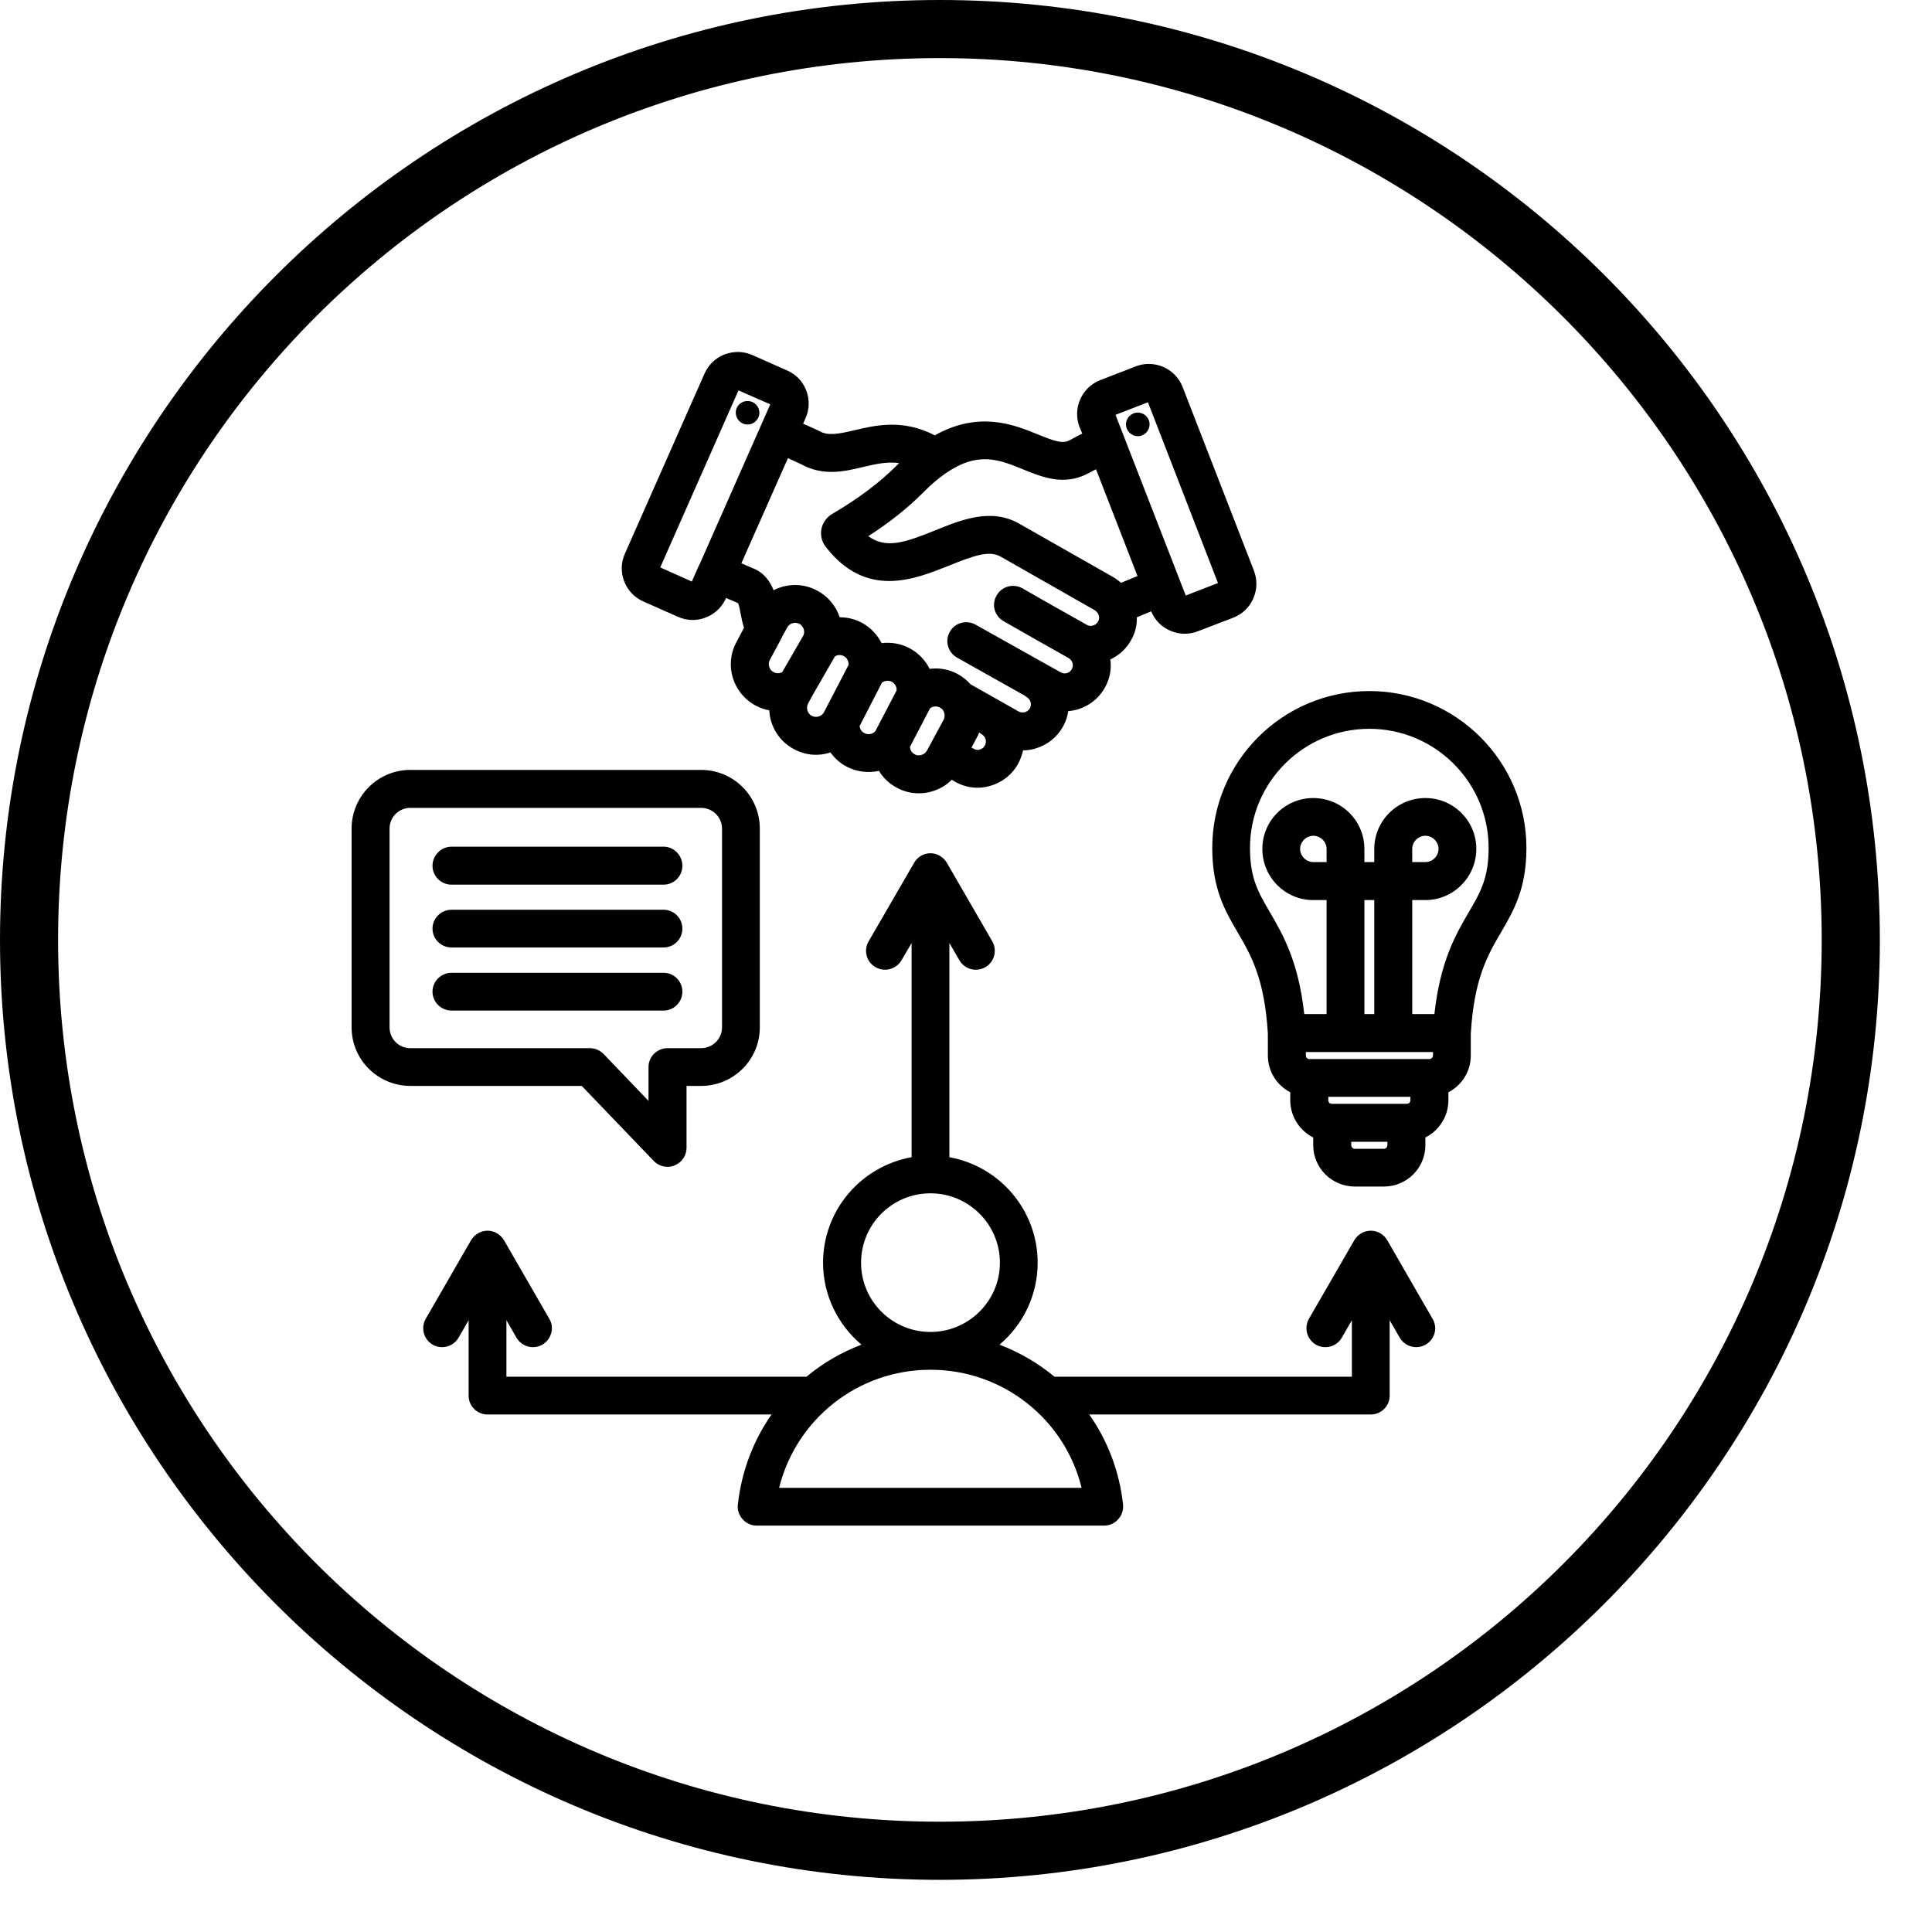
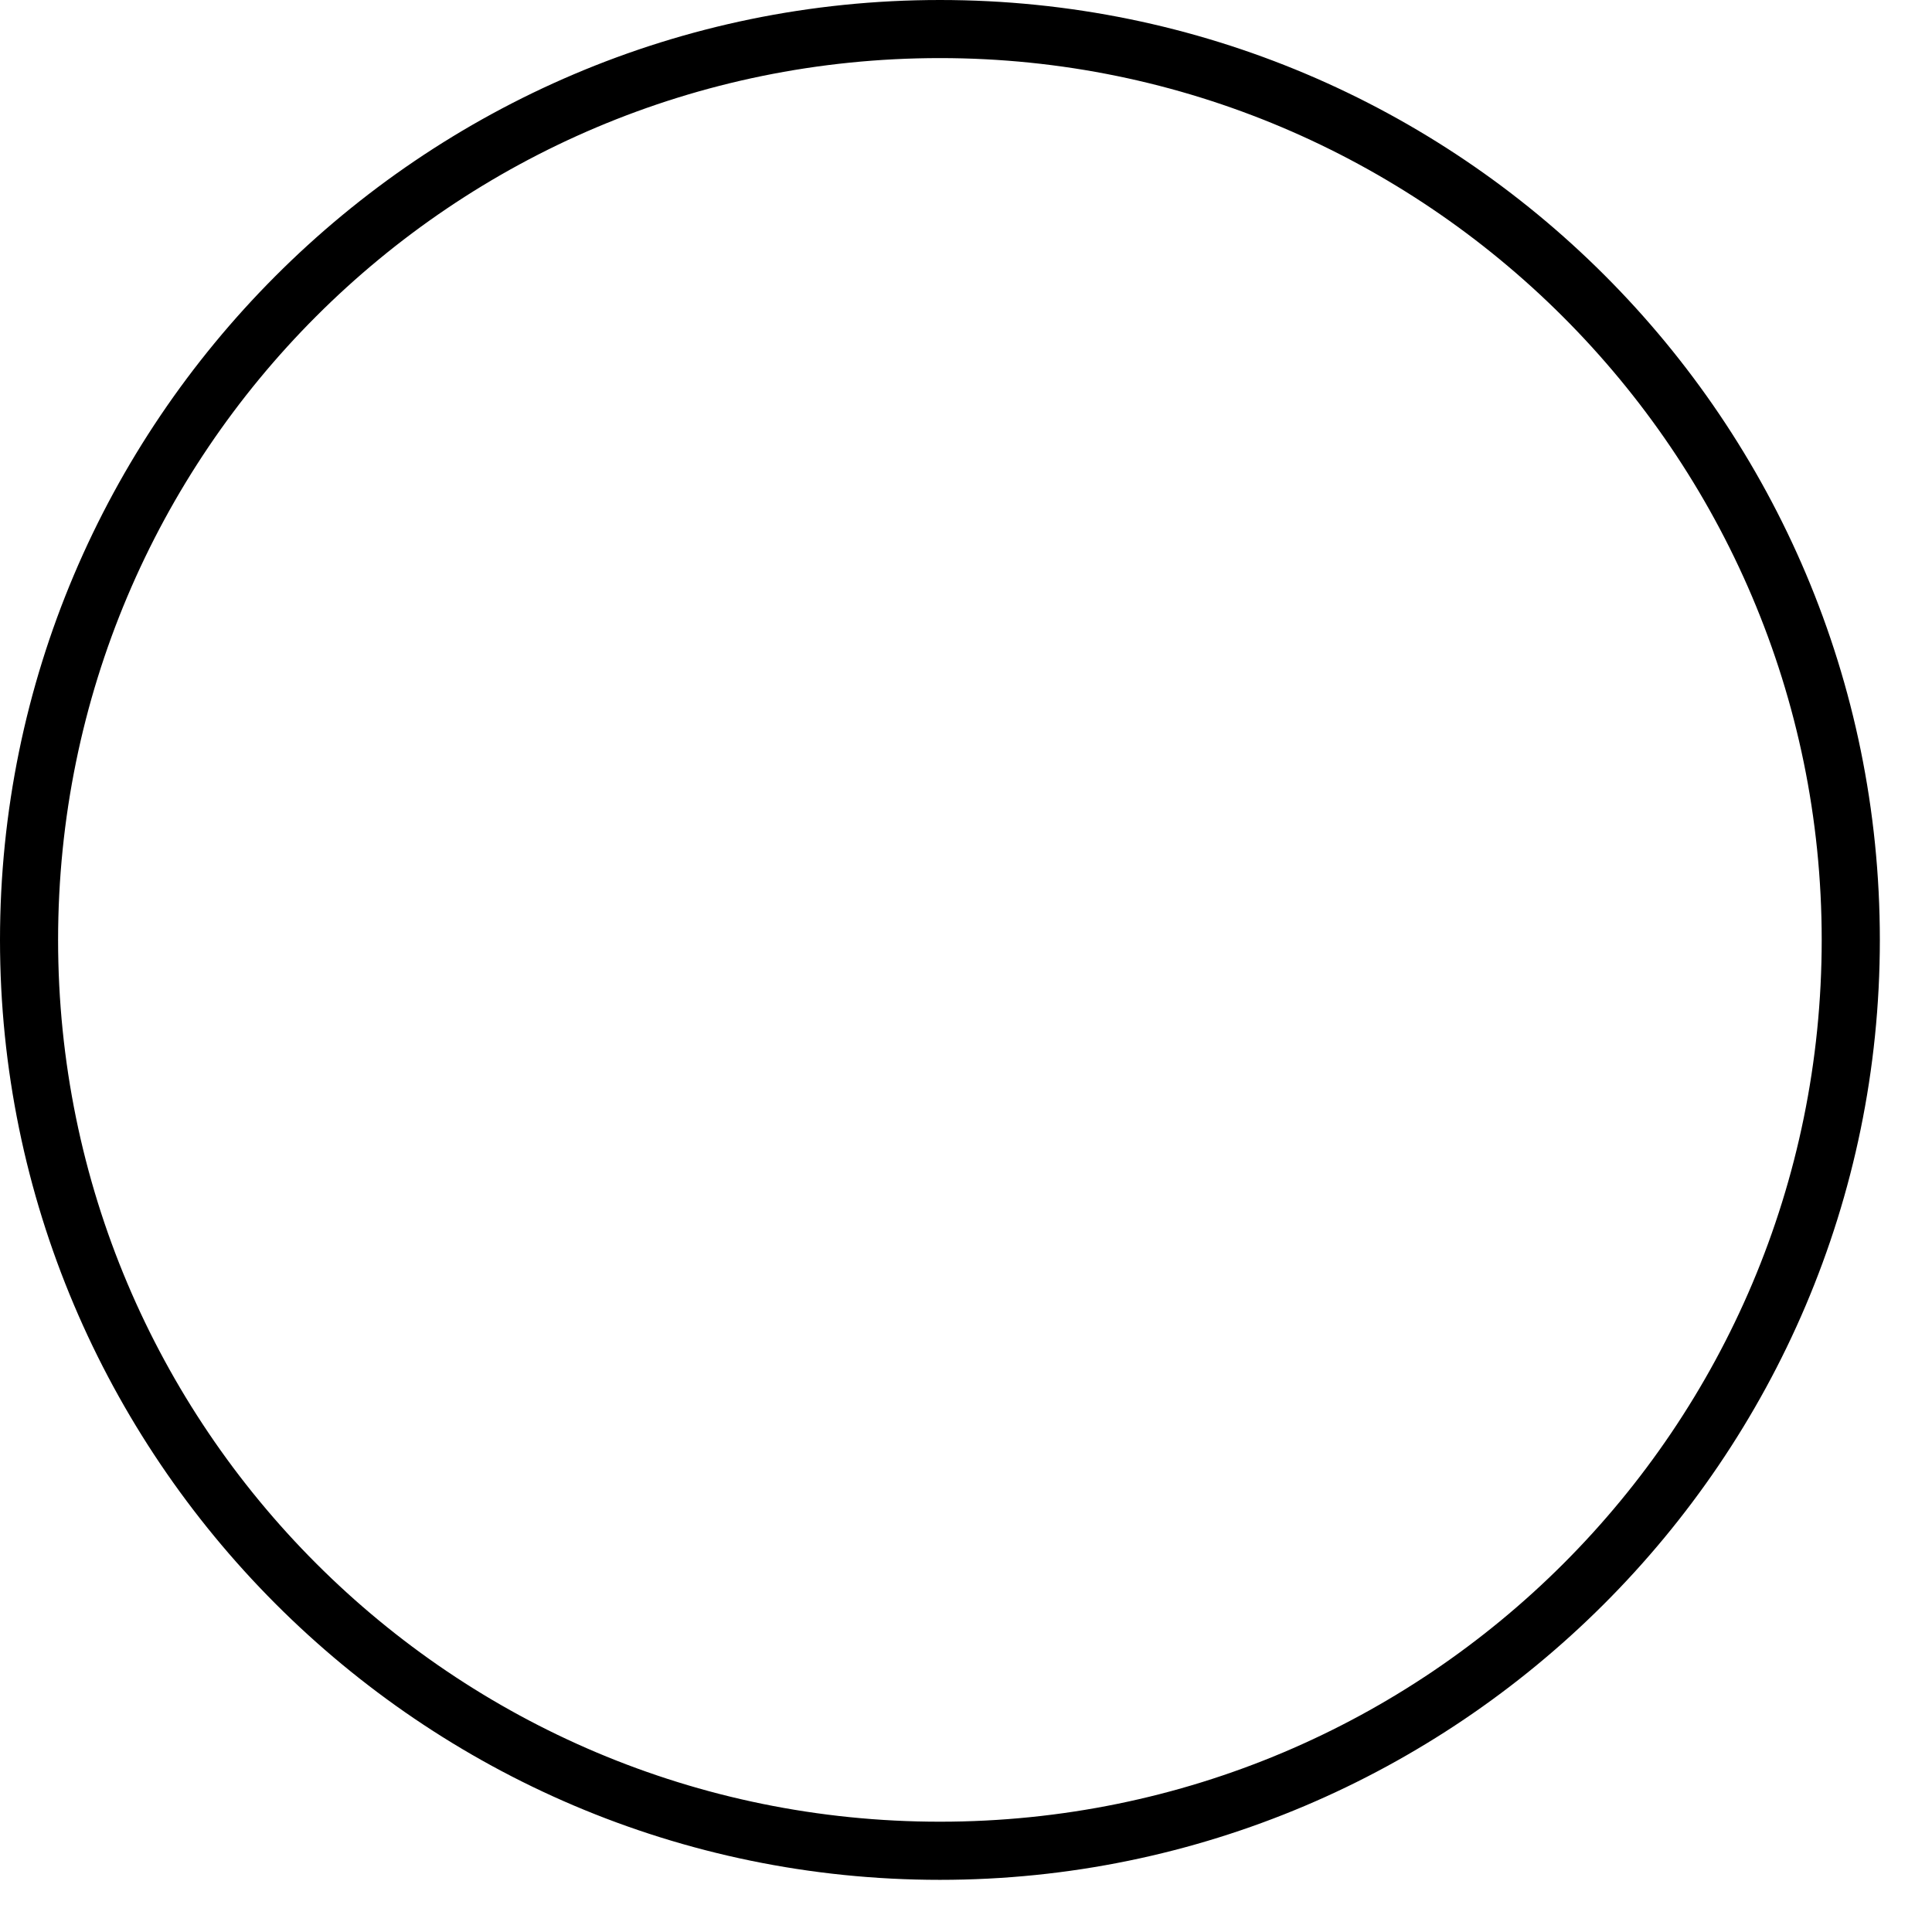
<svg xmlns="http://www.w3.org/2000/svg" width="49" zoomAndPan="magnify" viewBox="0 0 36.75 36.75" height="49" preserveAspectRatio="xMidYMid meet" version="1.0">
  <defs>
    <clipPath id="d52ebf91fd">
      <path d="M 0 0 L 35.758 0 L 35.758 35.758 L 0 35.758 Z M 0 0 " clip-rule="nonzero" />
    </clipPath>
    <clipPath id="9197bb1423">
-       <path d="M 6.688 6.676 L 29.035 6.676 L 29.035 29.023 L 6.688 29.023 Z M 6.688 6.676 " clip-rule="nonzero" />
-     </clipPath>
+       </clipPath>
  </defs>
  <g clip-path="url(#d52ebf91fd)">
    <path fill="#000000" d="M 17.879 35.758 C 8 35.758 0 27.699 0 17.879 C 0 8.055 8 0 17.879 0 C 27.754 0 35.758 8 35.758 17.879 C 35.758 27.754 27.699 35.758 17.879 35.758 Z M 17.879 1.105 C 8.609 1.105 1.105 8.609 1.105 17.879 C 1.105 27.148 8.609 34.652 17.879 34.652 C 27.148 34.652 34.652 27.148 34.652 17.879 C 34.652 8.609 27.094 1.105 17.879 1.105 Z M 17.879 1.105 " fill-opacity="1" fill-rule="nonzero" />
  </g>
  <g clip-path="url(#9197bb1423)">
-     <path fill="#000000" d="M 26.387 23.59 C 26.324 23.48 26.203 23.41 26.074 23.41 C 25.945 23.41 25.828 23.48 25.762 23.59 L 24.898 25.086 C 24.801 25.258 24.859 25.477 25.031 25.578 C 25.203 25.676 25.426 25.617 25.523 25.445 L 25.715 25.113 L 25.715 26.188 L 20.059 26.188 C 19.746 25.93 19.395 25.723 19.012 25.578 C 19.457 25.203 19.738 24.641 19.738 24.02 C 19.738 23.016 19.012 22.184 18.059 22.012 L 18.059 17.938 L 18.25 18.266 C 18.348 18.438 18.57 18.496 18.742 18.398 C 18.914 18.301 18.973 18.078 18.875 17.906 L 18.012 16.414 C 17.945 16.301 17.828 16.23 17.699 16.23 C 17.57 16.23 17.449 16.301 17.387 16.414 L 16.523 17.906 C 16.422 18.078 16.48 18.301 16.656 18.398 C 16.828 18.496 17.047 18.438 17.148 18.266 L 17.34 17.938 L 17.34 22.012 C 16.383 22.184 15.656 23.016 15.656 24.02 C 15.656 24.641 15.941 25.203 16.387 25.578 C 16.004 25.723 15.648 25.93 15.34 26.188 L 9.633 26.188 L 9.633 25.113 L 9.824 25.445 C 9.926 25.617 10.145 25.676 10.316 25.578 C 10.488 25.477 10.551 25.258 10.449 25.086 L 9.586 23.59 C 9.52 23.48 9.402 23.41 9.273 23.41 C 9.145 23.41 9.027 23.48 8.961 23.59 L 8.098 25.086 C 8 25.258 8.059 25.477 8.23 25.578 C 8.402 25.676 8.621 25.617 8.723 25.445 L 8.914 25.113 L 8.914 26.547 C 8.914 26.746 9.074 26.906 9.273 26.906 L 14.676 26.906 C 14.332 27.398 14.105 27.984 14.035 28.621 C 14.023 28.723 14.059 28.824 14.125 28.898 C 14.195 28.977 14.293 29.02 14.395 29.02 L 21.004 29.02 C 21.105 29.02 21.203 28.977 21.27 28.898 C 21.34 28.824 21.371 28.723 21.363 28.621 C 21.293 27.984 21.066 27.398 20.719 26.906 L 26.074 26.906 C 26.273 26.906 26.434 26.746 26.434 26.547 L 26.434 25.113 L 26.625 25.445 C 26.727 25.617 26.945 25.676 27.117 25.578 C 27.293 25.477 27.352 25.258 27.25 25.086 Z M 16.379 24.02 C 16.379 23.289 16.969 22.699 17.699 22.699 C 18.426 22.699 19.02 23.289 19.02 24.02 C 19.02 24.746 18.426 25.336 17.699 25.336 C 16.969 25.336 16.379 24.746 16.379 24.02 Z M 14.82 28.301 C 15.145 26.996 16.316 26.055 17.699 26.055 C 19.078 26.055 20.254 26.996 20.574 28.301 Z M 12.238 11.441 L 12.898 11.734 C 12.988 11.773 13.082 11.793 13.176 11.793 C 13.441 11.793 13.695 11.637 13.809 11.379 L 13.812 11.375 C 13.945 11.434 14.008 11.457 14.039 11.473 C 14.059 11.512 14.078 11.617 14.09 11.684 C 14.105 11.766 14.125 11.855 14.152 11.941 L 14.008 12.215 C 13.773 12.648 13.938 13.188 14.375 13.422 C 14.457 13.465 14.543 13.496 14.633 13.512 C 14.648 13.812 14.816 14.098 15.102 14.25 C 15.324 14.371 15.574 14.387 15.797 14.312 C 15.875 14.422 15.977 14.516 16.102 14.582 C 16.297 14.684 16.516 14.707 16.719 14.664 C 16.801 14.797 16.914 14.906 17.059 14.984 C 17.191 15.055 17.332 15.09 17.477 15.09 C 17.566 15.09 17.652 15.078 17.738 15.051 C 17.879 15.008 18.004 14.934 18.105 14.832 L 18.168 14.871 C 18.301 14.945 18.445 14.984 18.594 14.984 C 18.672 14.984 18.754 14.973 18.832 14.949 C 19.059 14.887 19.254 14.734 19.367 14.527 C 19.41 14.445 19.441 14.359 19.461 14.273 C 19.539 14.273 19.617 14.262 19.695 14.238 C 19.922 14.172 20.109 14.023 20.223 13.816 C 20.273 13.727 20.305 13.625 20.32 13.527 C 20.605 13.504 20.871 13.344 21.02 13.074 C 21.113 12.906 21.145 12.723 21.121 12.543 C 21.289 12.465 21.43 12.336 21.52 12.168 C 21.594 12.039 21.629 11.891 21.625 11.742 L 21.898 11.629 C 21.965 11.793 22.094 11.926 22.258 11.996 C 22.348 12.035 22.441 12.055 22.535 12.055 C 22.621 12.055 22.703 12.039 22.785 12.008 L 23.457 11.75 C 23.629 11.684 23.766 11.555 23.84 11.383 C 23.914 11.215 23.918 11.027 23.852 10.855 L 22.496 7.363 C 22.359 7.008 21.957 6.832 21.605 6.969 L 20.93 7.23 C 20.574 7.367 20.398 7.77 20.535 8.125 L 20.586 8.246 L 20.344 8.375 C 20.215 8.445 20.066 8.395 19.738 8.262 C 19.289 8.078 18.625 7.809 17.781 8.281 C 17.176 7.965 16.648 8.09 16.254 8.184 C 15.938 8.258 15.75 8.293 15.582 8.199 C 15.57 8.191 15.562 8.188 15.555 8.184 L 15.277 8.059 L 15.324 7.953 C 15.398 7.785 15.402 7.598 15.336 7.426 C 15.27 7.254 15.141 7.121 14.973 7.047 L 14.312 6.754 C 14.145 6.68 13.957 6.676 13.781 6.742 C 13.609 6.809 13.477 6.938 13.402 7.105 L 11.887 10.531 C 11.73 10.879 11.891 11.289 12.238 11.441 Z M 14.645 12.551 L 14.871 12.129 C 14.871 12.125 14.875 12.121 14.875 12.117 L 14.973 11.938 C 15.016 11.855 15.121 11.824 15.207 11.867 C 15.281 11.91 15.316 12.004 15.285 12.082 L 14.879 12.785 C 14.832 12.809 14.773 12.816 14.715 12.785 C 14.633 12.742 14.598 12.637 14.645 12.551 Z M 15.441 13.617 C 15.359 13.574 15.328 13.465 15.371 13.383 L 15.469 13.203 L 15.883 12.484 C 15.93 12.457 15.992 12.449 16.051 12.48 C 16.113 12.512 16.145 12.578 16.141 12.648 L 15.676 13.543 C 15.633 13.629 15.527 13.66 15.441 13.617 Z M 16.441 13.945 C 16.383 13.914 16.355 13.859 16.352 13.809 L 16.777 12.984 C 16.832 12.945 16.906 12.938 16.965 12.969 C 17.023 13 17.059 13.066 17.055 13.133 L 16.652 13.906 C 16.602 13.965 16.512 13.984 16.441 13.945 Z M 17.531 14.359 C 17.504 14.367 17.453 14.379 17.398 14.348 C 17.344 14.32 17.312 14.266 17.309 14.207 L 17.691 13.473 C 17.742 13.434 17.816 13.426 17.875 13.457 C 17.898 13.469 17.918 13.484 17.934 13.504 C 17.973 13.559 17.98 13.633 17.949 13.691 L 17.633 14.277 C 17.602 14.332 17.555 14.352 17.531 14.359 Z M 18.734 14.18 C 18.715 14.219 18.68 14.246 18.637 14.258 C 18.613 14.266 18.57 14.27 18.527 14.246 L 18.48 14.219 L 18.582 14.027 C 18.598 14 18.613 13.969 18.625 13.934 L 18.633 13.938 C 18.645 13.949 18.656 13.957 18.672 13.965 C 18.746 14.008 18.777 14.105 18.734 14.18 Z M 21.836 7.652 L 23.168 11.09 L 22.555 11.328 L 21.219 7.891 Z M 19.465 8.93 C 19.828 9.078 20.238 9.242 20.684 9.012 L 20.848 8.926 L 21.637 10.957 L 21.324 11.086 C 21.281 11.047 21.23 11.012 21.18 10.98 L 19.387 9.961 C 18.852 9.656 18.285 9.887 17.785 10.09 C 17.215 10.32 16.855 10.445 16.516 10.199 C 16.922 9.938 17.277 9.656 17.57 9.359 C 17.711 9.215 17.852 9.098 17.992 9 C 18.609 8.578 19.004 8.742 19.465 8.93 Z M 15.242 8.832 C 15.66 9.062 16.062 8.969 16.418 8.883 C 16.652 8.828 16.871 8.777 17.102 8.809 C 17.086 8.824 17.074 8.836 17.059 8.852 C 16.734 9.18 16.316 9.492 15.828 9.777 C 15.723 9.84 15.648 9.945 15.625 10.062 C 15.602 10.184 15.633 10.309 15.707 10.402 C 16.477 11.395 17.391 11.023 18.055 10.758 C 18.52 10.57 18.812 10.465 19.031 10.586 L 20.82 11.605 C 20.859 11.629 20.879 11.66 20.891 11.68 C 20.902 11.703 20.922 11.762 20.887 11.824 C 20.859 11.871 20.816 11.891 20.793 11.898 C 20.77 11.906 20.723 11.914 20.676 11.887 C 20.219 11.629 19.84 11.418 19.449 11.191 C 19.273 11.094 19.055 11.152 18.957 11.328 C 18.855 11.5 18.918 11.719 19.09 11.816 C 19.484 12.043 19.867 12.258 20.324 12.516 C 20.402 12.559 20.43 12.652 20.387 12.73 C 20.348 12.805 20.25 12.832 20.176 12.789 L 18.559 11.883 C 18.383 11.785 18.164 11.844 18.066 12.02 C 17.969 12.191 18.031 12.41 18.203 12.508 L 19.488 13.23 C 19.5 13.238 19.512 13.25 19.527 13.258 C 19.602 13.301 19.633 13.395 19.59 13.473 C 19.562 13.52 19.52 13.539 19.496 13.547 C 19.473 13.551 19.426 13.559 19.379 13.535 L 18.461 13.016 C 18.391 12.938 18.309 12.871 18.215 12.82 C 18.047 12.73 17.863 12.699 17.684 12.723 C 17.602 12.562 17.473 12.422 17.305 12.332 C 17.137 12.242 16.949 12.211 16.77 12.234 C 16.688 12.074 16.559 11.934 16.391 11.844 C 16.258 11.773 16.113 11.742 15.973 11.742 C 15.902 11.531 15.754 11.344 15.543 11.234 C 15.277 11.09 14.969 11.098 14.715 11.227 C 14.648 11.059 14.535 10.891 14.312 10.805 C 14.293 10.797 14.238 10.773 14.102 10.715 L 14.988 8.715 Z M 14.047 7.426 L 14.652 7.691 L 13.301 10.75 C 13.301 10.75 13.297 10.75 13.297 10.75 L 13.16 11.062 L 12.559 10.793 Z M 13.996 7.84 C 14 7.719 14.105 7.621 14.23 7.629 C 14.355 7.633 14.449 7.738 14.445 7.859 C 14.438 7.984 14.332 8.082 14.211 8.074 C 14.086 8.07 13.992 7.965 13.996 7.84 Z M 21.867 8.07 C 21.867 8.195 21.766 8.297 21.645 8.297 C 21.52 8.297 21.418 8.195 21.418 8.07 C 21.418 7.949 21.52 7.848 21.645 7.848 C 21.766 7.848 21.867 7.949 21.867 8.07 Z M 12.438 22.086 C 12.508 22.156 12.602 22.195 12.699 22.195 C 12.742 22.195 12.789 22.188 12.832 22.168 C 12.969 22.113 13.059 21.98 13.059 21.836 L 13.059 20.656 L 13.336 20.656 C 13.953 20.656 14.453 20.156 14.453 19.543 L 14.453 15.762 C 14.453 15.145 13.953 14.645 13.336 14.645 L 7.805 14.645 C 7.188 14.645 6.688 15.145 6.688 15.762 L 6.688 19.543 C 6.688 20.156 7.188 20.656 7.805 20.656 L 11.066 20.656 Z M 7.41 19.543 L 7.41 15.762 C 7.41 15.543 7.586 15.367 7.805 15.367 L 13.336 15.367 C 13.555 15.367 13.734 15.543 13.734 15.762 L 13.734 19.543 C 13.734 19.762 13.555 19.938 13.336 19.938 L 12.699 19.938 C 12.5 19.938 12.336 20.098 12.336 20.297 L 12.336 20.941 L 11.48 20.047 C 11.41 19.977 11.316 19.938 11.219 19.938 L 7.805 19.938 C 7.586 19.938 7.41 19.762 7.41 19.543 Z M 8.227 16.469 C 8.227 16.27 8.391 16.105 8.59 16.105 L 12.621 16.105 C 12.82 16.105 12.98 16.27 12.98 16.469 C 12.98 16.668 12.82 16.828 12.621 16.828 L 8.59 16.828 C 8.391 16.828 8.227 16.668 8.227 16.469 Z M 8.227 17.664 C 8.227 17.465 8.391 17.305 8.59 17.305 L 12.621 17.305 C 12.82 17.305 12.98 17.465 12.98 17.664 C 12.98 17.863 12.82 18.023 12.621 18.023 L 8.59 18.023 C 8.391 18.023 8.227 17.863 8.227 17.664 Z M 12.621 19.223 L 8.59 19.223 C 8.391 19.223 8.227 19.062 8.227 18.863 C 8.227 18.664 8.391 18.504 8.59 18.504 L 12.621 18.504 C 12.82 18.504 12.98 18.664 12.98 18.863 C 12.98 19.062 12.82 19.223 12.621 19.223 Z M 29.035 16.129 C 29.035 14.484 27.695 13.145 26.047 13.145 C 24.398 13.145 23.059 14.484 23.059 16.129 C 23.059 16.906 23.301 17.32 23.535 17.723 C 23.789 18.156 24.055 18.605 24.117 19.664 L 24.117 20.078 C 24.117 20.383 24.289 20.645 24.543 20.777 L 24.543 20.93 C 24.543 21.238 24.723 21.508 24.98 21.637 L 24.98 21.785 C 24.98 22.219 25.336 22.57 25.77 22.57 L 26.324 22.57 C 26.758 22.57 27.113 22.219 27.113 21.785 L 27.113 21.637 C 27.371 21.508 27.551 21.238 27.551 20.93 L 27.551 20.777 C 27.805 20.645 27.977 20.383 27.977 20.078 L 27.977 19.664 C 28.039 18.605 28.305 18.156 28.559 17.723 C 28.793 17.32 29.035 16.906 29.035 16.129 Z M 25.234 16.398 L 24.98 16.398 C 24.848 16.398 24.73 16.285 24.73 16.148 C 24.73 16.012 24.848 15.898 24.98 15.898 C 25.121 15.898 25.234 16.012 25.234 16.148 Z M 26.141 19.289 L 25.953 19.289 L 25.953 17.121 L 26.141 17.121 Z M 27.258 20.012 L 27.258 20.078 C 27.258 20.113 27.227 20.145 27.191 20.145 L 24.906 20.145 C 24.867 20.145 24.84 20.113 24.84 20.078 L 24.84 20.012 Z M 26.762 20.996 L 25.332 20.996 C 25.297 20.996 25.266 20.969 25.266 20.93 L 25.266 20.863 L 26.828 20.863 L 26.828 20.93 C 26.828 20.969 26.797 20.996 26.762 20.996 Z M 26.324 21.852 L 25.77 21.852 C 25.734 21.852 25.703 21.82 25.703 21.785 L 25.703 21.719 L 26.391 21.719 L 26.391 21.785 C 26.391 21.82 26.359 21.852 26.324 21.852 Z M 27.934 17.359 C 27.691 17.777 27.395 18.285 27.285 19.289 L 26.863 19.289 L 26.863 17.121 L 27.113 17.121 C 27.648 17.121 28.082 16.684 28.082 16.148 C 28.082 15.613 27.648 15.18 27.113 15.18 C 26.578 15.18 26.141 15.613 26.141 16.148 L 26.141 16.398 L 25.953 16.398 L 25.953 16.148 C 25.953 15.613 25.52 15.18 24.98 15.18 C 24.445 15.18 24.012 15.613 24.012 16.148 C 24.012 16.684 24.445 17.121 24.98 17.121 L 25.234 17.121 L 25.234 19.289 L 24.809 19.289 C 24.699 18.285 24.402 17.777 24.16 17.359 C 23.938 16.98 23.777 16.711 23.777 16.129 C 23.777 14.879 24.797 13.863 26.047 13.863 C 27.297 13.863 28.316 14.879 28.316 16.129 C 28.316 16.711 28.156 16.98 27.934 17.359 Z M 26.863 16.398 L 26.863 16.148 C 26.863 16.012 26.977 15.898 27.113 15.898 C 27.25 15.898 27.363 16.012 27.363 16.148 C 27.363 16.285 27.25 16.398 27.113 16.398 Z M 26.863 16.398 " fill-opacity="1" fill-rule="nonzero" />
+     <path fill="#000000" d="M 26.387 23.59 C 26.324 23.48 26.203 23.41 26.074 23.41 C 25.945 23.41 25.828 23.48 25.762 23.59 L 24.898 25.086 C 24.801 25.258 24.859 25.477 25.031 25.578 C 25.203 25.676 25.426 25.617 25.523 25.445 L 25.715 26.188 L 20.059 26.188 C 19.746 25.93 19.395 25.723 19.012 25.578 C 19.457 25.203 19.738 24.641 19.738 24.02 C 19.738 23.016 19.012 22.184 18.059 22.012 L 18.059 17.938 L 18.25 18.266 C 18.348 18.438 18.57 18.496 18.742 18.398 C 18.914 18.301 18.973 18.078 18.875 17.906 L 18.012 16.414 C 17.945 16.301 17.828 16.23 17.699 16.23 C 17.57 16.23 17.449 16.301 17.387 16.414 L 16.523 17.906 C 16.422 18.078 16.48 18.301 16.656 18.398 C 16.828 18.496 17.047 18.438 17.148 18.266 L 17.34 17.938 L 17.34 22.012 C 16.383 22.184 15.656 23.016 15.656 24.02 C 15.656 24.641 15.941 25.203 16.387 25.578 C 16.004 25.723 15.648 25.93 15.34 26.188 L 9.633 26.188 L 9.633 25.113 L 9.824 25.445 C 9.926 25.617 10.145 25.676 10.316 25.578 C 10.488 25.477 10.551 25.258 10.449 25.086 L 9.586 23.59 C 9.52 23.48 9.402 23.41 9.273 23.41 C 9.145 23.41 9.027 23.48 8.961 23.59 L 8.098 25.086 C 8 25.258 8.059 25.477 8.23 25.578 C 8.402 25.676 8.621 25.617 8.723 25.445 L 8.914 25.113 L 8.914 26.547 C 8.914 26.746 9.074 26.906 9.273 26.906 L 14.676 26.906 C 14.332 27.398 14.105 27.984 14.035 28.621 C 14.023 28.723 14.059 28.824 14.125 28.898 C 14.195 28.977 14.293 29.02 14.395 29.02 L 21.004 29.02 C 21.105 29.02 21.203 28.977 21.27 28.898 C 21.34 28.824 21.371 28.723 21.363 28.621 C 21.293 27.984 21.066 27.398 20.719 26.906 L 26.074 26.906 C 26.273 26.906 26.434 26.746 26.434 26.547 L 26.434 25.113 L 26.625 25.445 C 26.727 25.617 26.945 25.676 27.117 25.578 C 27.293 25.477 27.352 25.258 27.25 25.086 Z M 16.379 24.02 C 16.379 23.289 16.969 22.699 17.699 22.699 C 18.426 22.699 19.02 23.289 19.02 24.02 C 19.02 24.746 18.426 25.336 17.699 25.336 C 16.969 25.336 16.379 24.746 16.379 24.02 Z M 14.82 28.301 C 15.145 26.996 16.316 26.055 17.699 26.055 C 19.078 26.055 20.254 26.996 20.574 28.301 Z M 12.238 11.441 L 12.898 11.734 C 12.988 11.773 13.082 11.793 13.176 11.793 C 13.441 11.793 13.695 11.637 13.809 11.379 L 13.812 11.375 C 13.945 11.434 14.008 11.457 14.039 11.473 C 14.059 11.512 14.078 11.617 14.09 11.684 C 14.105 11.766 14.125 11.855 14.152 11.941 L 14.008 12.215 C 13.773 12.648 13.938 13.188 14.375 13.422 C 14.457 13.465 14.543 13.496 14.633 13.512 C 14.648 13.812 14.816 14.098 15.102 14.25 C 15.324 14.371 15.574 14.387 15.797 14.312 C 15.875 14.422 15.977 14.516 16.102 14.582 C 16.297 14.684 16.516 14.707 16.719 14.664 C 16.801 14.797 16.914 14.906 17.059 14.984 C 17.191 15.055 17.332 15.09 17.477 15.09 C 17.566 15.09 17.652 15.078 17.738 15.051 C 17.879 15.008 18.004 14.934 18.105 14.832 L 18.168 14.871 C 18.301 14.945 18.445 14.984 18.594 14.984 C 18.672 14.984 18.754 14.973 18.832 14.949 C 19.059 14.887 19.254 14.734 19.367 14.527 C 19.41 14.445 19.441 14.359 19.461 14.273 C 19.539 14.273 19.617 14.262 19.695 14.238 C 19.922 14.172 20.109 14.023 20.223 13.816 C 20.273 13.727 20.305 13.625 20.32 13.527 C 20.605 13.504 20.871 13.344 21.02 13.074 C 21.113 12.906 21.145 12.723 21.121 12.543 C 21.289 12.465 21.43 12.336 21.52 12.168 C 21.594 12.039 21.629 11.891 21.625 11.742 L 21.898 11.629 C 21.965 11.793 22.094 11.926 22.258 11.996 C 22.348 12.035 22.441 12.055 22.535 12.055 C 22.621 12.055 22.703 12.039 22.785 12.008 L 23.457 11.75 C 23.629 11.684 23.766 11.555 23.84 11.383 C 23.914 11.215 23.918 11.027 23.852 10.855 L 22.496 7.363 C 22.359 7.008 21.957 6.832 21.605 6.969 L 20.93 7.23 C 20.574 7.367 20.398 7.77 20.535 8.125 L 20.586 8.246 L 20.344 8.375 C 20.215 8.445 20.066 8.395 19.738 8.262 C 19.289 8.078 18.625 7.809 17.781 8.281 C 17.176 7.965 16.648 8.09 16.254 8.184 C 15.938 8.258 15.75 8.293 15.582 8.199 C 15.57 8.191 15.562 8.188 15.555 8.184 L 15.277 8.059 L 15.324 7.953 C 15.398 7.785 15.402 7.598 15.336 7.426 C 15.27 7.254 15.141 7.121 14.973 7.047 L 14.312 6.754 C 14.145 6.68 13.957 6.676 13.781 6.742 C 13.609 6.809 13.477 6.938 13.402 7.105 L 11.887 10.531 C 11.73 10.879 11.891 11.289 12.238 11.441 Z M 14.645 12.551 L 14.871 12.129 C 14.871 12.125 14.875 12.121 14.875 12.117 L 14.973 11.938 C 15.016 11.855 15.121 11.824 15.207 11.867 C 15.281 11.91 15.316 12.004 15.285 12.082 L 14.879 12.785 C 14.832 12.809 14.773 12.816 14.715 12.785 C 14.633 12.742 14.598 12.637 14.645 12.551 Z M 15.441 13.617 C 15.359 13.574 15.328 13.465 15.371 13.383 L 15.469 13.203 L 15.883 12.484 C 15.93 12.457 15.992 12.449 16.051 12.48 C 16.113 12.512 16.145 12.578 16.141 12.648 L 15.676 13.543 C 15.633 13.629 15.527 13.66 15.441 13.617 Z M 16.441 13.945 C 16.383 13.914 16.355 13.859 16.352 13.809 L 16.777 12.984 C 16.832 12.945 16.906 12.938 16.965 12.969 C 17.023 13 17.059 13.066 17.055 13.133 L 16.652 13.906 C 16.602 13.965 16.512 13.984 16.441 13.945 Z M 17.531 14.359 C 17.504 14.367 17.453 14.379 17.398 14.348 C 17.344 14.32 17.312 14.266 17.309 14.207 L 17.691 13.473 C 17.742 13.434 17.816 13.426 17.875 13.457 C 17.898 13.469 17.918 13.484 17.934 13.504 C 17.973 13.559 17.98 13.633 17.949 13.691 L 17.633 14.277 C 17.602 14.332 17.555 14.352 17.531 14.359 Z M 18.734 14.18 C 18.715 14.219 18.68 14.246 18.637 14.258 C 18.613 14.266 18.57 14.27 18.527 14.246 L 18.48 14.219 L 18.582 14.027 C 18.598 14 18.613 13.969 18.625 13.934 L 18.633 13.938 C 18.645 13.949 18.656 13.957 18.672 13.965 C 18.746 14.008 18.777 14.105 18.734 14.18 Z M 21.836 7.652 L 23.168 11.09 L 22.555 11.328 L 21.219 7.891 Z M 19.465 8.93 C 19.828 9.078 20.238 9.242 20.684 9.012 L 20.848 8.926 L 21.637 10.957 L 21.324 11.086 C 21.281 11.047 21.23 11.012 21.18 10.98 L 19.387 9.961 C 18.852 9.656 18.285 9.887 17.785 10.09 C 17.215 10.32 16.855 10.445 16.516 10.199 C 16.922 9.938 17.277 9.656 17.57 9.359 C 17.711 9.215 17.852 9.098 17.992 9 C 18.609 8.578 19.004 8.742 19.465 8.93 Z M 15.242 8.832 C 15.66 9.062 16.062 8.969 16.418 8.883 C 16.652 8.828 16.871 8.777 17.102 8.809 C 17.086 8.824 17.074 8.836 17.059 8.852 C 16.734 9.18 16.316 9.492 15.828 9.777 C 15.723 9.84 15.648 9.945 15.625 10.062 C 15.602 10.184 15.633 10.309 15.707 10.402 C 16.477 11.395 17.391 11.023 18.055 10.758 C 18.52 10.57 18.812 10.465 19.031 10.586 L 20.82 11.605 C 20.859 11.629 20.879 11.66 20.891 11.68 C 20.902 11.703 20.922 11.762 20.887 11.824 C 20.859 11.871 20.816 11.891 20.793 11.898 C 20.77 11.906 20.723 11.914 20.676 11.887 C 20.219 11.629 19.84 11.418 19.449 11.191 C 19.273 11.094 19.055 11.152 18.957 11.328 C 18.855 11.5 18.918 11.719 19.09 11.816 C 19.484 12.043 19.867 12.258 20.324 12.516 C 20.402 12.559 20.43 12.652 20.387 12.73 C 20.348 12.805 20.25 12.832 20.176 12.789 L 18.559 11.883 C 18.383 11.785 18.164 11.844 18.066 12.02 C 17.969 12.191 18.031 12.41 18.203 12.508 L 19.488 13.23 C 19.5 13.238 19.512 13.25 19.527 13.258 C 19.602 13.301 19.633 13.395 19.59 13.473 C 19.562 13.52 19.52 13.539 19.496 13.547 C 19.473 13.551 19.426 13.559 19.379 13.535 L 18.461 13.016 C 18.391 12.938 18.309 12.871 18.215 12.82 C 18.047 12.73 17.863 12.699 17.684 12.723 C 17.602 12.562 17.473 12.422 17.305 12.332 C 17.137 12.242 16.949 12.211 16.77 12.234 C 16.688 12.074 16.559 11.934 16.391 11.844 C 16.258 11.773 16.113 11.742 15.973 11.742 C 15.902 11.531 15.754 11.344 15.543 11.234 C 15.277 11.09 14.969 11.098 14.715 11.227 C 14.648 11.059 14.535 10.891 14.312 10.805 C 14.293 10.797 14.238 10.773 14.102 10.715 L 14.988 8.715 Z M 14.047 7.426 L 14.652 7.691 L 13.301 10.75 C 13.301 10.75 13.297 10.75 13.297 10.75 L 13.16 11.062 L 12.559 10.793 Z M 13.996 7.84 C 14 7.719 14.105 7.621 14.23 7.629 C 14.355 7.633 14.449 7.738 14.445 7.859 C 14.438 7.984 14.332 8.082 14.211 8.074 C 14.086 8.07 13.992 7.965 13.996 7.84 Z M 21.867 8.07 C 21.867 8.195 21.766 8.297 21.645 8.297 C 21.52 8.297 21.418 8.195 21.418 8.07 C 21.418 7.949 21.52 7.848 21.645 7.848 C 21.766 7.848 21.867 7.949 21.867 8.07 Z M 12.438 22.086 C 12.508 22.156 12.602 22.195 12.699 22.195 C 12.742 22.195 12.789 22.188 12.832 22.168 C 12.969 22.113 13.059 21.98 13.059 21.836 L 13.059 20.656 L 13.336 20.656 C 13.953 20.656 14.453 20.156 14.453 19.543 L 14.453 15.762 C 14.453 15.145 13.953 14.645 13.336 14.645 L 7.805 14.645 C 7.188 14.645 6.688 15.145 6.688 15.762 L 6.688 19.543 C 6.688 20.156 7.188 20.656 7.805 20.656 L 11.066 20.656 Z M 7.41 19.543 L 7.41 15.762 C 7.41 15.543 7.586 15.367 7.805 15.367 L 13.336 15.367 C 13.555 15.367 13.734 15.543 13.734 15.762 L 13.734 19.543 C 13.734 19.762 13.555 19.938 13.336 19.938 L 12.699 19.938 C 12.5 19.938 12.336 20.098 12.336 20.297 L 12.336 20.941 L 11.48 20.047 C 11.41 19.977 11.316 19.938 11.219 19.938 L 7.805 19.938 C 7.586 19.938 7.41 19.762 7.41 19.543 Z M 8.227 16.469 C 8.227 16.27 8.391 16.105 8.59 16.105 L 12.621 16.105 C 12.82 16.105 12.98 16.27 12.98 16.469 C 12.98 16.668 12.82 16.828 12.621 16.828 L 8.59 16.828 C 8.391 16.828 8.227 16.668 8.227 16.469 Z M 8.227 17.664 C 8.227 17.465 8.391 17.305 8.59 17.305 L 12.621 17.305 C 12.82 17.305 12.98 17.465 12.98 17.664 C 12.98 17.863 12.82 18.023 12.621 18.023 L 8.59 18.023 C 8.391 18.023 8.227 17.863 8.227 17.664 Z M 12.621 19.223 L 8.59 19.223 C 8.391 19.223 8.227 19.062 8.227 18.863 C 8.227 18.664 8.391 18.504 8.59 18.504 L 12.621 18.504 C 12.82 18.504 12.98 18.664 12.98 18.863 C 12.98 19.062 12.82 19.223 12.621 19.223 Z M 29.035 16.129 C 29.035 14.484 27.695 13.145 26.047 13.145 C 24.398 13.145 23.059 14.484 23.059 16.129 C 23.059 16.906 23.301 17.32 23.535 17.723 C 23.789 18.156 24.055 18.605 24.117 19.664 L 24.117 20.078 C 24.117 20.383 24.289 20.645 24.543 20.777 L 24.543 20.93 C 24.543 21.238 24.723 21.508 24.98 21.637 L 24.98 21.785 C 24.98 22.219 25.336 22.57 25.77 22.57 L 26.324 22.57 C 26.758 22.57 27.113 22.219 27.113 21.785 L 27.113 21.637 C 27.371 21.508 27.551 21.238 27.551 20.93 L 27.551 20.777 C 27.805 20.645 27.977 20.383 27.977 20.078 L 27.977 19.664 C 28.039 18.605 28.305 18.156 28.559 17.723 C 28.793 17.32 29.035 16.906 29.035 16.129 Z M 25.234 16.398 L 24.98 16.398 C 24.848 16.398 24.73 16.285 24.73 16.148 C 24.73 16.012 24.848 15.898 24.98 15.898 C 25.121 15.898 25.234 16.012 25.234 16.148 Z M 26.141 19.289 L 25.953 19.289 L 25.953 17.121 L 26.141 17.121 Z M 27.258 20.012 L 27.258 20.078 C 27.258 20.113 27.227 20.145 27.191 20.145 L 24.906 20.145 C 24.867 20.145 24.84 20.113 24.84 20.078 L 24.84 20.012 Z M 26.762 20.996 L 25.332 20.996 C 25.297 20.996 25.266 20.969 25.266 20.93 L 25.266 20.863 L 26.828 20.863 L 26.828 20.93 C 26.828 20.969 26.797 20.996 26.762 20.996 Z M 26.324 21.852 L 25.77 21.852 C 25.734 21.852 25.703 21.82 25.703 21.785 L 25.703 21.719 L 26.391 21.719 L 26.391 21.785 C 26.391 21.82 26.359 21.852 26.324 21.852 Z M 27.934 17.359 C 27.691 17.777 27.395 18.285 27.285 19.289 L 26.863 19.289 L 26.863 17.121 L 27.113 17.121 C 27.648 17.121 28.082 16.684 28.082 16.148 C 28.082 15.613 27.648 15.18 27.113 15.18 C 26.578 15.18 26.141 15.613 26.141 16.148 L 26.141 16.398 L 25.953 16.398 L 25.953 16.148 C 25.953 15.613 25.52 15.18 24.98 15.18 C 24.445 15.18 24.012 15.613 24.012 16.148 C 24.012 16.684 24.445 17.121 24.98 17.121 L 25.234 17.121 L 25.234 19.289 L 24.809 19.289 C 24.699 18.285 24.402 17.777 24.16 17.359 C 23.938 16.98 23.777 16.711 23.777 16.129 C 23.777 14.879 24.797 13.863 26.047 13.863 C 27.297 13.863 28.316 14.879 28.316 16.129 C 28.316 16.711 28.156 16.98 27.934 17.359 Z M 26.863 16.398 L 26.863 16.148 C 26.863 16.012 26.977 15.898 27.113 15.898 C 27.25 15.898 27.363 16.012 27.363 16.148 C 27.363 16.285 27.25 16.398 27.113 16.398 Z M 26.863 16.398 " fill-opacity="1" fill-rule="nonzero" />
  </g>
</svg>